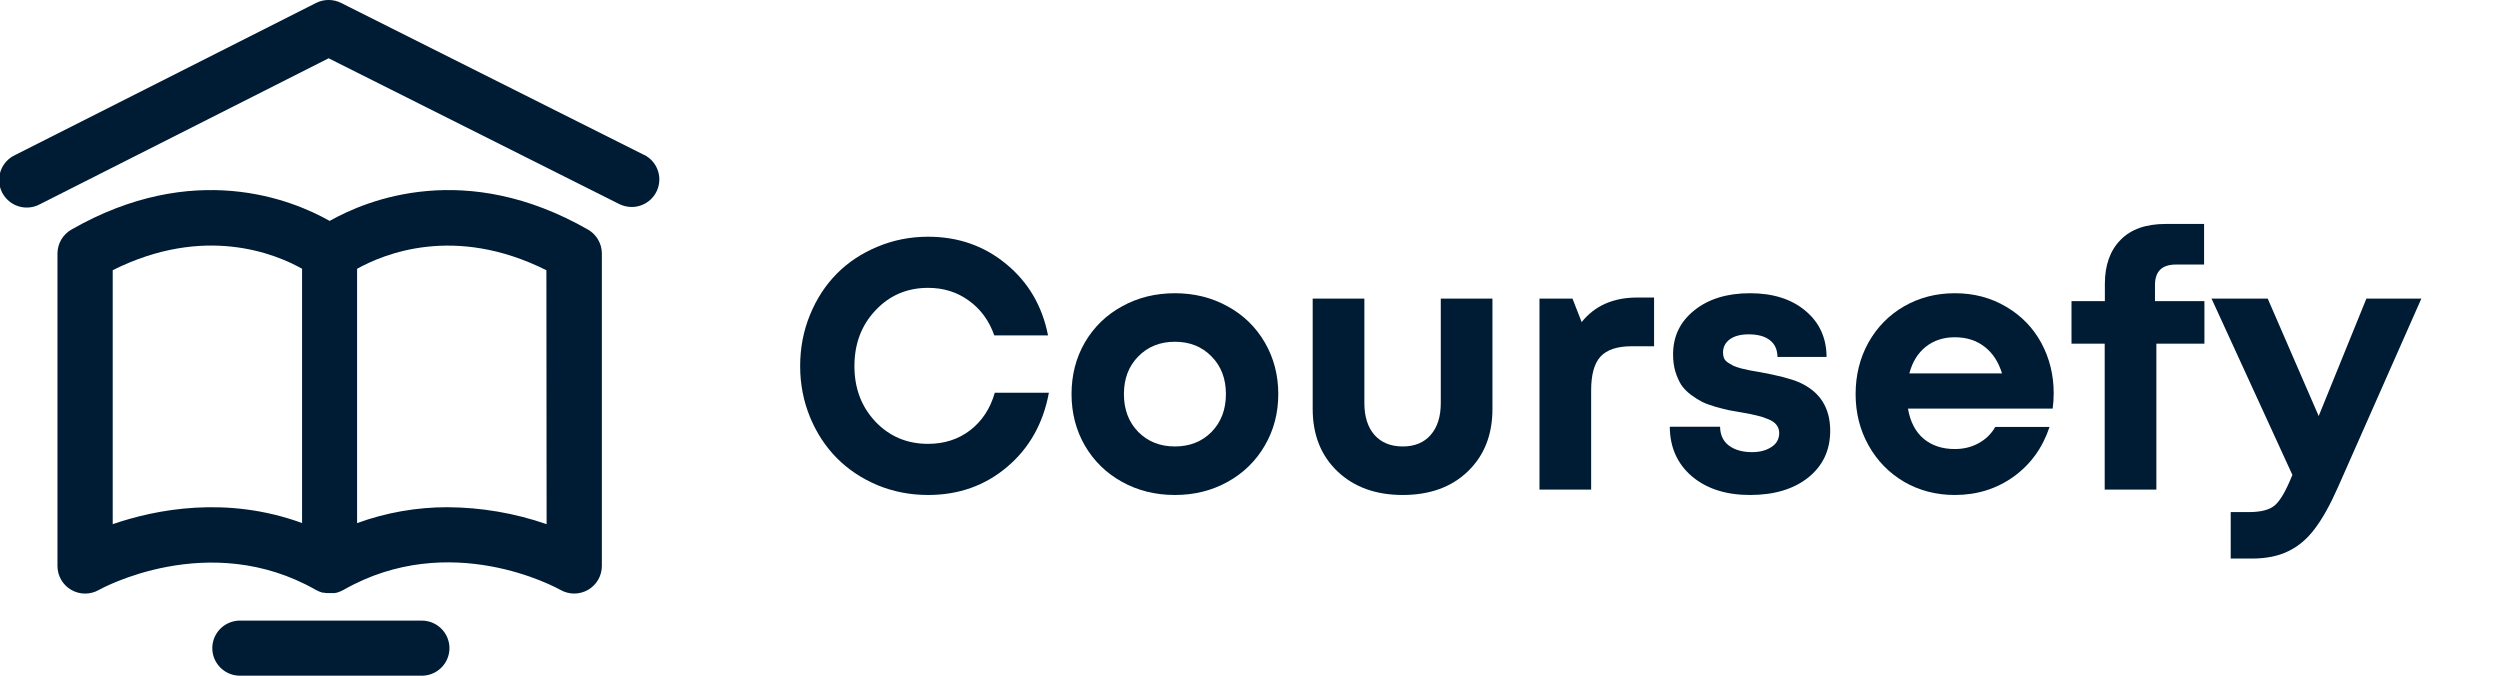
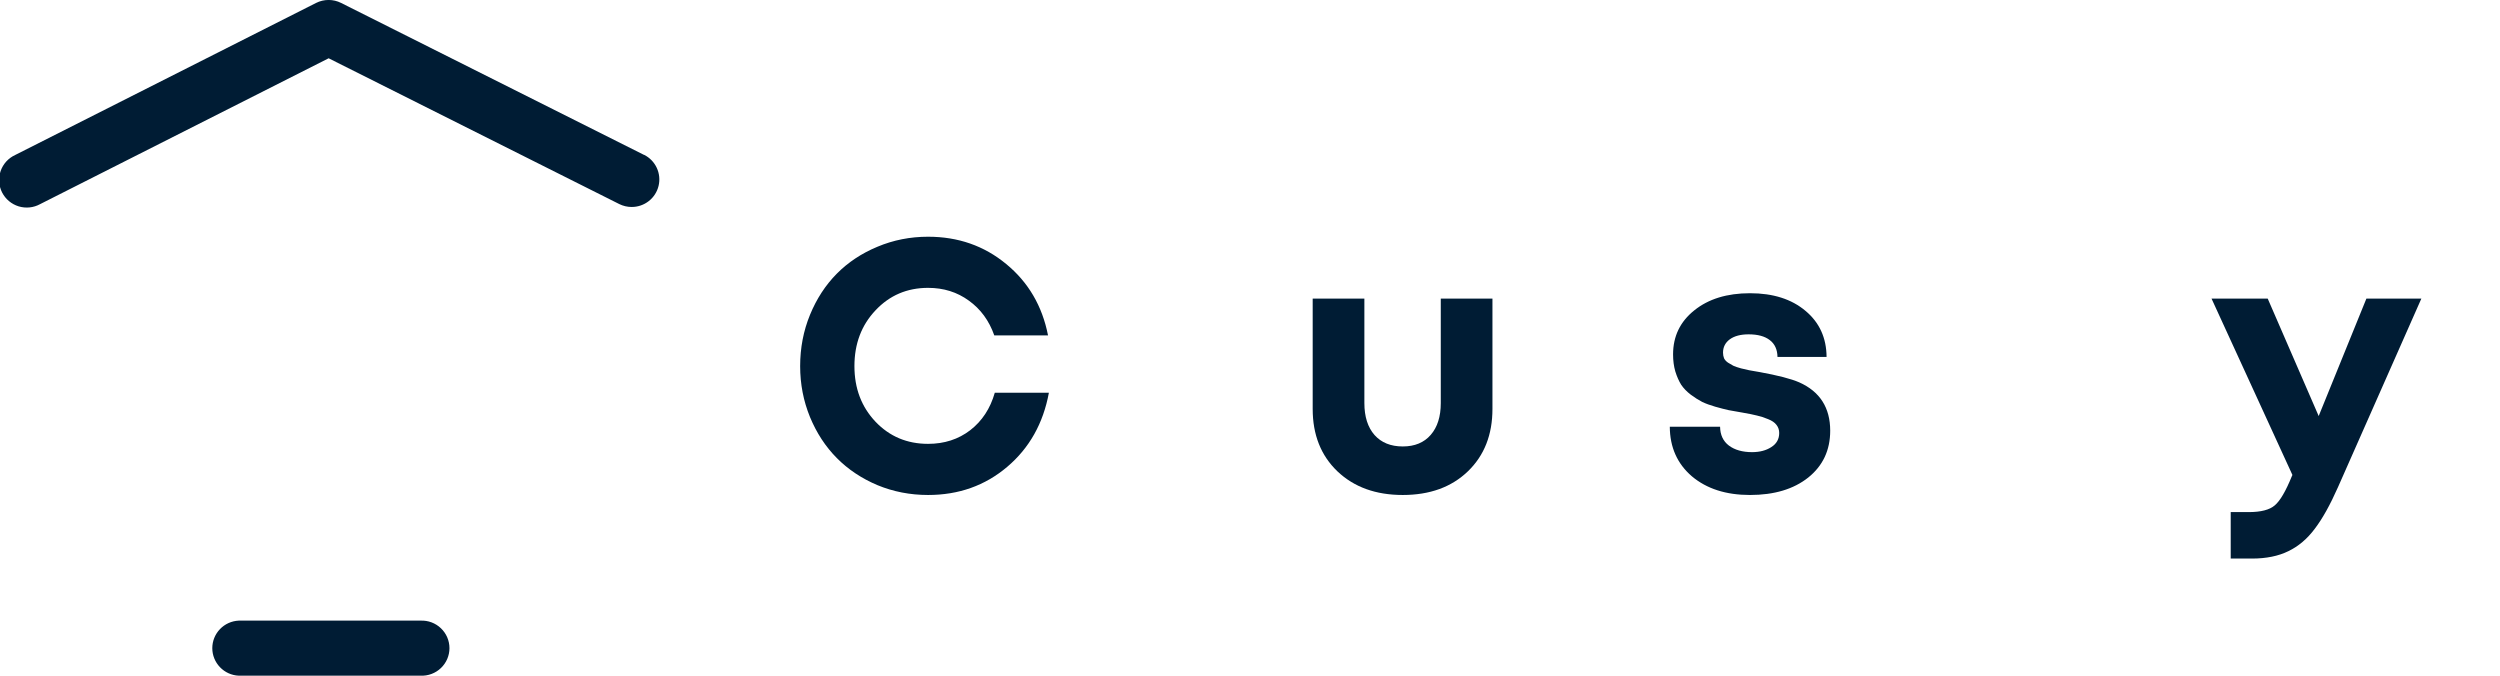
<svg xmlns="http://www.w3.org/2000/svg" fill="none" viewBox="0 0 148 40" height="40" width="148">
  <g clip-path="url(#clip0_898_54)">
    <path fill="#001C34" d="M140.091 17.676H143.345L138.412 28.833C137.942 29.896 137.481 30.721 137.031 31.308C136.588 31.901 136.069 32.34 135.476 32.627C134.882 32.92 134.162 33.067 133.316 33.067H132.058V30.316H133.122C133.845 30.316 134.36 30.183 134.667 29.917C134.981 29.651 135.315 29.082 135.67 28.209L135.711 28.117L130.922 17.676H134.248L137.266 24.63L140.091 17.676Z" />
-     <path fill="#001C34" d="M130.502 17.829V20.345H127.657V28.986H124.598V20.345H122.633V17.829H124.608V16.806C124.608 15.702 124.915 14.836 125.529 14.209C126.143 13.575 127.033 13.258 128.2 13.258H130.482V15.661H128.814C127.988 15.661 127.575 16.067 127.575 16.878V17.829H130.502Z" />
-     <path fill="#001C34" d="M121.579 23.29C121.579 23.597 121.558 23.897 121.517 24.19H112.952C113.082 24.96 113.389 25.553 113.873 25.969C114.364 26.378 114.982 26.583 115.725 26.583C116.251 26.583 116.721 26.467 117.137 26.235C117.56 26.003 117.888 25.683 118.12 25.274H121.333C120.924 26.508 120.214 27.49 119.205 28.219C118.195 28.942 117.035 29.303 115.725 29.303C114.627 29.303 113.628 29.044 112.727 28.526C111.833 28.001 111.131 27.282 110.619 26.368C110.107 25.455 109.852 24.442 109.852 23.331C109.852 22.213 110.104 21.197 110.609 20.283C111.12 19.37 111.823 18.654 112.717 18.136C113.617 17.618 114.62 17.359 115.725 17.359C116.858 17.359 117.874 17.628 118.775 18.166C119.675 18.698 120.368 19.414 120.852 20.314C121.336 21.214 121.579 22.206 121.579 23.29ZM115.725 19.966C115.05 19.966 114.477 20.154 114.006 20.529C113.535 20.904 113.211 21.429 113.034 22.104H118.519C118.307 21.415 117.96 20.887 117.475 20.519C116.998 20.15 116.414 19.966 115.725 19.966Z" />
    <path fill="#001C34" d="M103.6 29.303C102.181 29.303 101.035 28.935 100.161 28.199C99.295 27.456 98.858 26.477 98.852 25.264H101.829C101.836 25.748 102.01 26.119 102.351 26.378C102.699 26.637 103.156 26.767 103.722 26.767C104.173 26.767 104.551 26.668 104.858 26.47C105.172 26.273 105.329 25.993 105.329 25.632C105.329 25.448 105.274 25.288 105.165 25.151C105.063 25.015 104.899 24.902 104.674 24.814C104.449 24.718 104.227 24.647 104.009 24.599C103.791 24.544 103.504 24.486 103.149 24.425C102.829 24.371 102.559 24.323 102.341 24.282C102.123 24.234 101.857 24.166 101.543 24.077C101.236 23.989 100.977 23.893 100.765 23.791C100.554 23.682 100.329 23.539 100.09 23.362C99.858 23.184 99.67 22.99 99.527 22.779C99.391 22.561 99.275 22.298 99.179 21.991C99.09 21.684 99.046 21.347 99.046 20.979C99.046 19.908 99.466 19.039 100.305 18.371C101.144 17.696 102.242 17.359 103.6 17.359C104.964 17.359 106.059 17.706 106.884 18.402C107.71 19.09 108.126 20 108.133 21.132H105.227C105.22 20.689 105.066 20.355 104.766 20.13C104.473 19.905 104.057 19.793 103.518 19.793C103.047 19.793 102.675 19.891 102.402 20.089C102.136 20.287 102.003 20.549 102.003 20.877C102.003 20.999 102.024 21.112 102.065 21.214C102.112 21.309 102.191 21.395 102.3 21.47C102.416 21.538 102.522 21.599 102.617 21.654C102.72 21.701 102.87 21.753 103.068 21.807C103.272 21.855 103.436 21.892 103.559 21.92C103.688 21.94 103.883 21.974 104.142 22.022C105.24 22.22 106.032 22.424 106.516 22.636C107.737 23.181 108.348 24.135 108.348 25.499C108.348 26.651 107.915 27.575 107.048 28.27C106.182 28.959 105.032 29.303 103.6 29.303Z" />
-     <path fill="#001C34" d="M96.918 17.614H97.921V20.498H96.601C95.742 20.498 95.124 20.703 94.749 21.112C94.381 21.514 94.196 22.179 94.196 23.106V28.986H91.137V17.676H93.091L93.634 19.066C94.411 18.098 95.506 17.614 96.918 17.614Z" />
    <path fill="#001C34" d="M83.042 29.303C81.446 29.303 80.157 28.836 79.174 27.902C78.199 26.968 77.711 25.738 77.711 24.21V17.676H80.771V23.863C80.771 24.667 80.972 25.298 81.374 25.755C81.777 26.205 82.333 26.43 83.042 26.43C83.752 26.43 84.304 26.201 84.7 25.744C85.096 25.288 85.294 24.66 85.294 23.863V17.676H88.353V24.21C88.353 25.738 87.869 26.968 86.9 27.902C85.931 28.836 84.645 29.303 83.042 29.303Z" />
-     <path fill="#001C34" d="M69.555 29.303C68.402 29.303 67.358 29.044 66.424 28.526C65.489 28.008 64.756 27.292 64.224 26.378C63.698 25.465 63.435 24.449 63.435 23.331C63.435 22.199 63.698 21.18 64.224 20.273C64.756 19.36 65.489 18.647 66.424 18.136C67.358 17.618 68.402 17.359 69.555 17.359C70.701 17.359 71.741 17.618 72.676 18.136C73.611 18.647 74.344 19.36 74.876 20.273C75.408 21.187 75.674 22.206 75.674 23.331C75.674 24.449 75.408 25.465 74.876 26.378C74.344 27.292 73.611 28.008 72.676 28.526C71.741 29.044 70.701 29.303 69.555 29.303ZM67.385 25.57C67.952 26.143 68.675 26.43 69.555 26.43C70.435 26.43 71.158 26.143 71.724 25.57C72.29 24.991 72.574 24.244 72.574 23.331C72.574 22.417 72.29 21.674 71.724 21.102C71.158 20.522 70.435 20.232 69.555 20.232C68.675 20.232 67.952 20.522 67.385 21.102C66.819 21.674 66.536 22.417 66.536 23.331C66.536 24.244 66.819 24.991 67.385 25.57Z" />
    <path fill="#001C34" d="M54.942 29.303C53.884 29.303 52.885 29.109 51.943 28.72C51.009 28.325 50.207 27.79 49.538 27.115C48.87 26.44 48.341 25.632 47.952 24.691C47.564 23.743 47.369 22.738 47.369 21.674C47.369 20.597 47.564 19.584 47.952 18.637C48.341 17.689 48.87 16.878 49.538 16.203C50.207 15.528 51.009 14.996 51.943 14.608C52.885 14.212 53.884 14.014 54.942 14.014C56.722 14.014 58.264 14.553 59.567 15.63C60.877 16.707 61.702 18.115 62.043 19.854H58.861C58.554 18.981 58.052 18.296 57.357 17.798C56.668 17.294 55.863 17.041 54.942 17.041C53.7 17.041 52.663 17.485 51.831 18.371C50.998 19.25 50.582 20.352 50.582 21.674C50.582 22.99 50.998 24.088 51.831 24.967C52.663 25.84 53.7 26.276 54.942 26.276C55.904 26.276 56.736 26.007 57.438 25.468C58.141 24.923 58.626 24.183 58.892 23.249H62.094C61.76 25.063 60.938 26.525 59.628 27.636C58.319 28.748 56.756 29.303 54.942 29.303Z" />
-     <path fill="#001C34" d="M34.811 13.593C27.574 9.453 21.764 11.808 19.516 13.078C17.268 11.808 11.458 9.453 4.224 13.593C3.975 13.736 3.768 13.942 3.623 14.19C3.479 14.439 3.403 14.72 3.402 15.007V33.511C3.403 33.797 3.478 34.077 3.621 34.324C3.764 34.572 3.97 34.777 4.218 34.92C4.466 35.064 4.748 35.139 5.034 35.14C5.321 35.141 5.603 35.067 5.851 34.925C5.914 34.888 12.352 31.3 18.704 34.925L18.783 34.963L18.896 35.017L18.981 35.048L19.097 35.086H19.182L19.305 35.111H19.381H19.516H19.573C19.624 35.114 19.676 35.114 19.727 35.111H19.802C19.847 35.105 19.891 35.097 19.935 35.086C19.966 35.086 19.994 35.067 20.026 35.057L20.139 35.017C20.175 35.002 20.21 34.986 20.243 34.966L20.331 34.925C26.627 31.325 32.923 34.778 33.184 34.925C33.433 35.066 33.714 35.14 34 35.139C34.286 35.137 34.567 35.061 34.815 34.918C35.062 34.775 35.267 34.57 35.41 34.323C35.553 34.076 35.629 33.796 35.63 33.511V15.007C35.63 14.72 35.554 14.439 35.41 14.191C35.267 13.942 35.06 13.736 34.811 13.593ZM6.673 31.03V15.995C12.109 13.276 16.321 15.032 17.882 15.91V30.964C13.393 29.324 9.204 30.162 6.673 31.03ZM32.359 31.03C30.472 30.377 28.489 30.038 26.492 30.027C24.666 30.025 22.855 30.344 21.14 30.968V15.913C22.714 15.035 26.913 13.279 32.346 15.998L32.359 31.03Z" />
    <path fill="#001C34" d="M24.899 36.741H14.133C13.712 36.76 13.314 36.94 13.023 37.243C12.731 37.547 12.568 37.95 12.568 38.371C12.568 38.791 12.731 39.195 13.023 39.498C13.314 39.802 13.712 39.982 14.133 40H24.899C25.12 40.01 25.34 39.975 25.547 39.897C25.754 39.82 25.943 39.701 26.102 39.549C26.262 39.397 26.389 39.214 26.476 39.011C26.563 38.809 26.608 38.591 26.608 38.371C26.608 38.151 26.563 37.933 26.476 37.73C26.389 37.528 26.262 37.345 26.102 37.193C25.943 37.04 25.754 36.922 25.547 36.844C25.34 36.767 25.12 36.732 24.899 36.741Z" />
    <path fill="#001C34" d="M38.135 9.174L20.189 0.172C19.961 0.058 19.709 -0.002 19.453 -0.002C19.197 -0.002 18.945 0.058 18.716 0.172L0.896 9.177C0.697 9.269 0.518 9.4 0.37 9.562C0.223 9.725 0.11 9.915 0.038 10.122C-0.034 10.329 -0.064 10.548 -0.049 10.767C-0.034 10.985 0.025 11.199 0.124 11.394C0.224 11.589 0.362 11.763 0.53 11.904C0.698 12.045 0.893 12.151 1.103 12.216C1.313 12.28 1.534 12.301 1.753 12.279C1.972 12.256 2.183 12.19 2.376 12.084L19.456 3.45L36.662 12.081C36.89 12.194 37.141 12.253 37.395 12.253C37.763 12.254 38.121 12.13 38.41 11.903C38.699 11.676 38.903 11.358 38.988 11.001C39.074 10.645 39.036 10.27 38.881 9.937C38.726 9.604 38.464 9.333 38.135 9.167V9.174Z" />
  </g>
  <defs>
    <clipPath id="clip0_898_54">
      <rect fill="white" height="40" width="148" />
    </clipPath>
  </defs>
</svg>